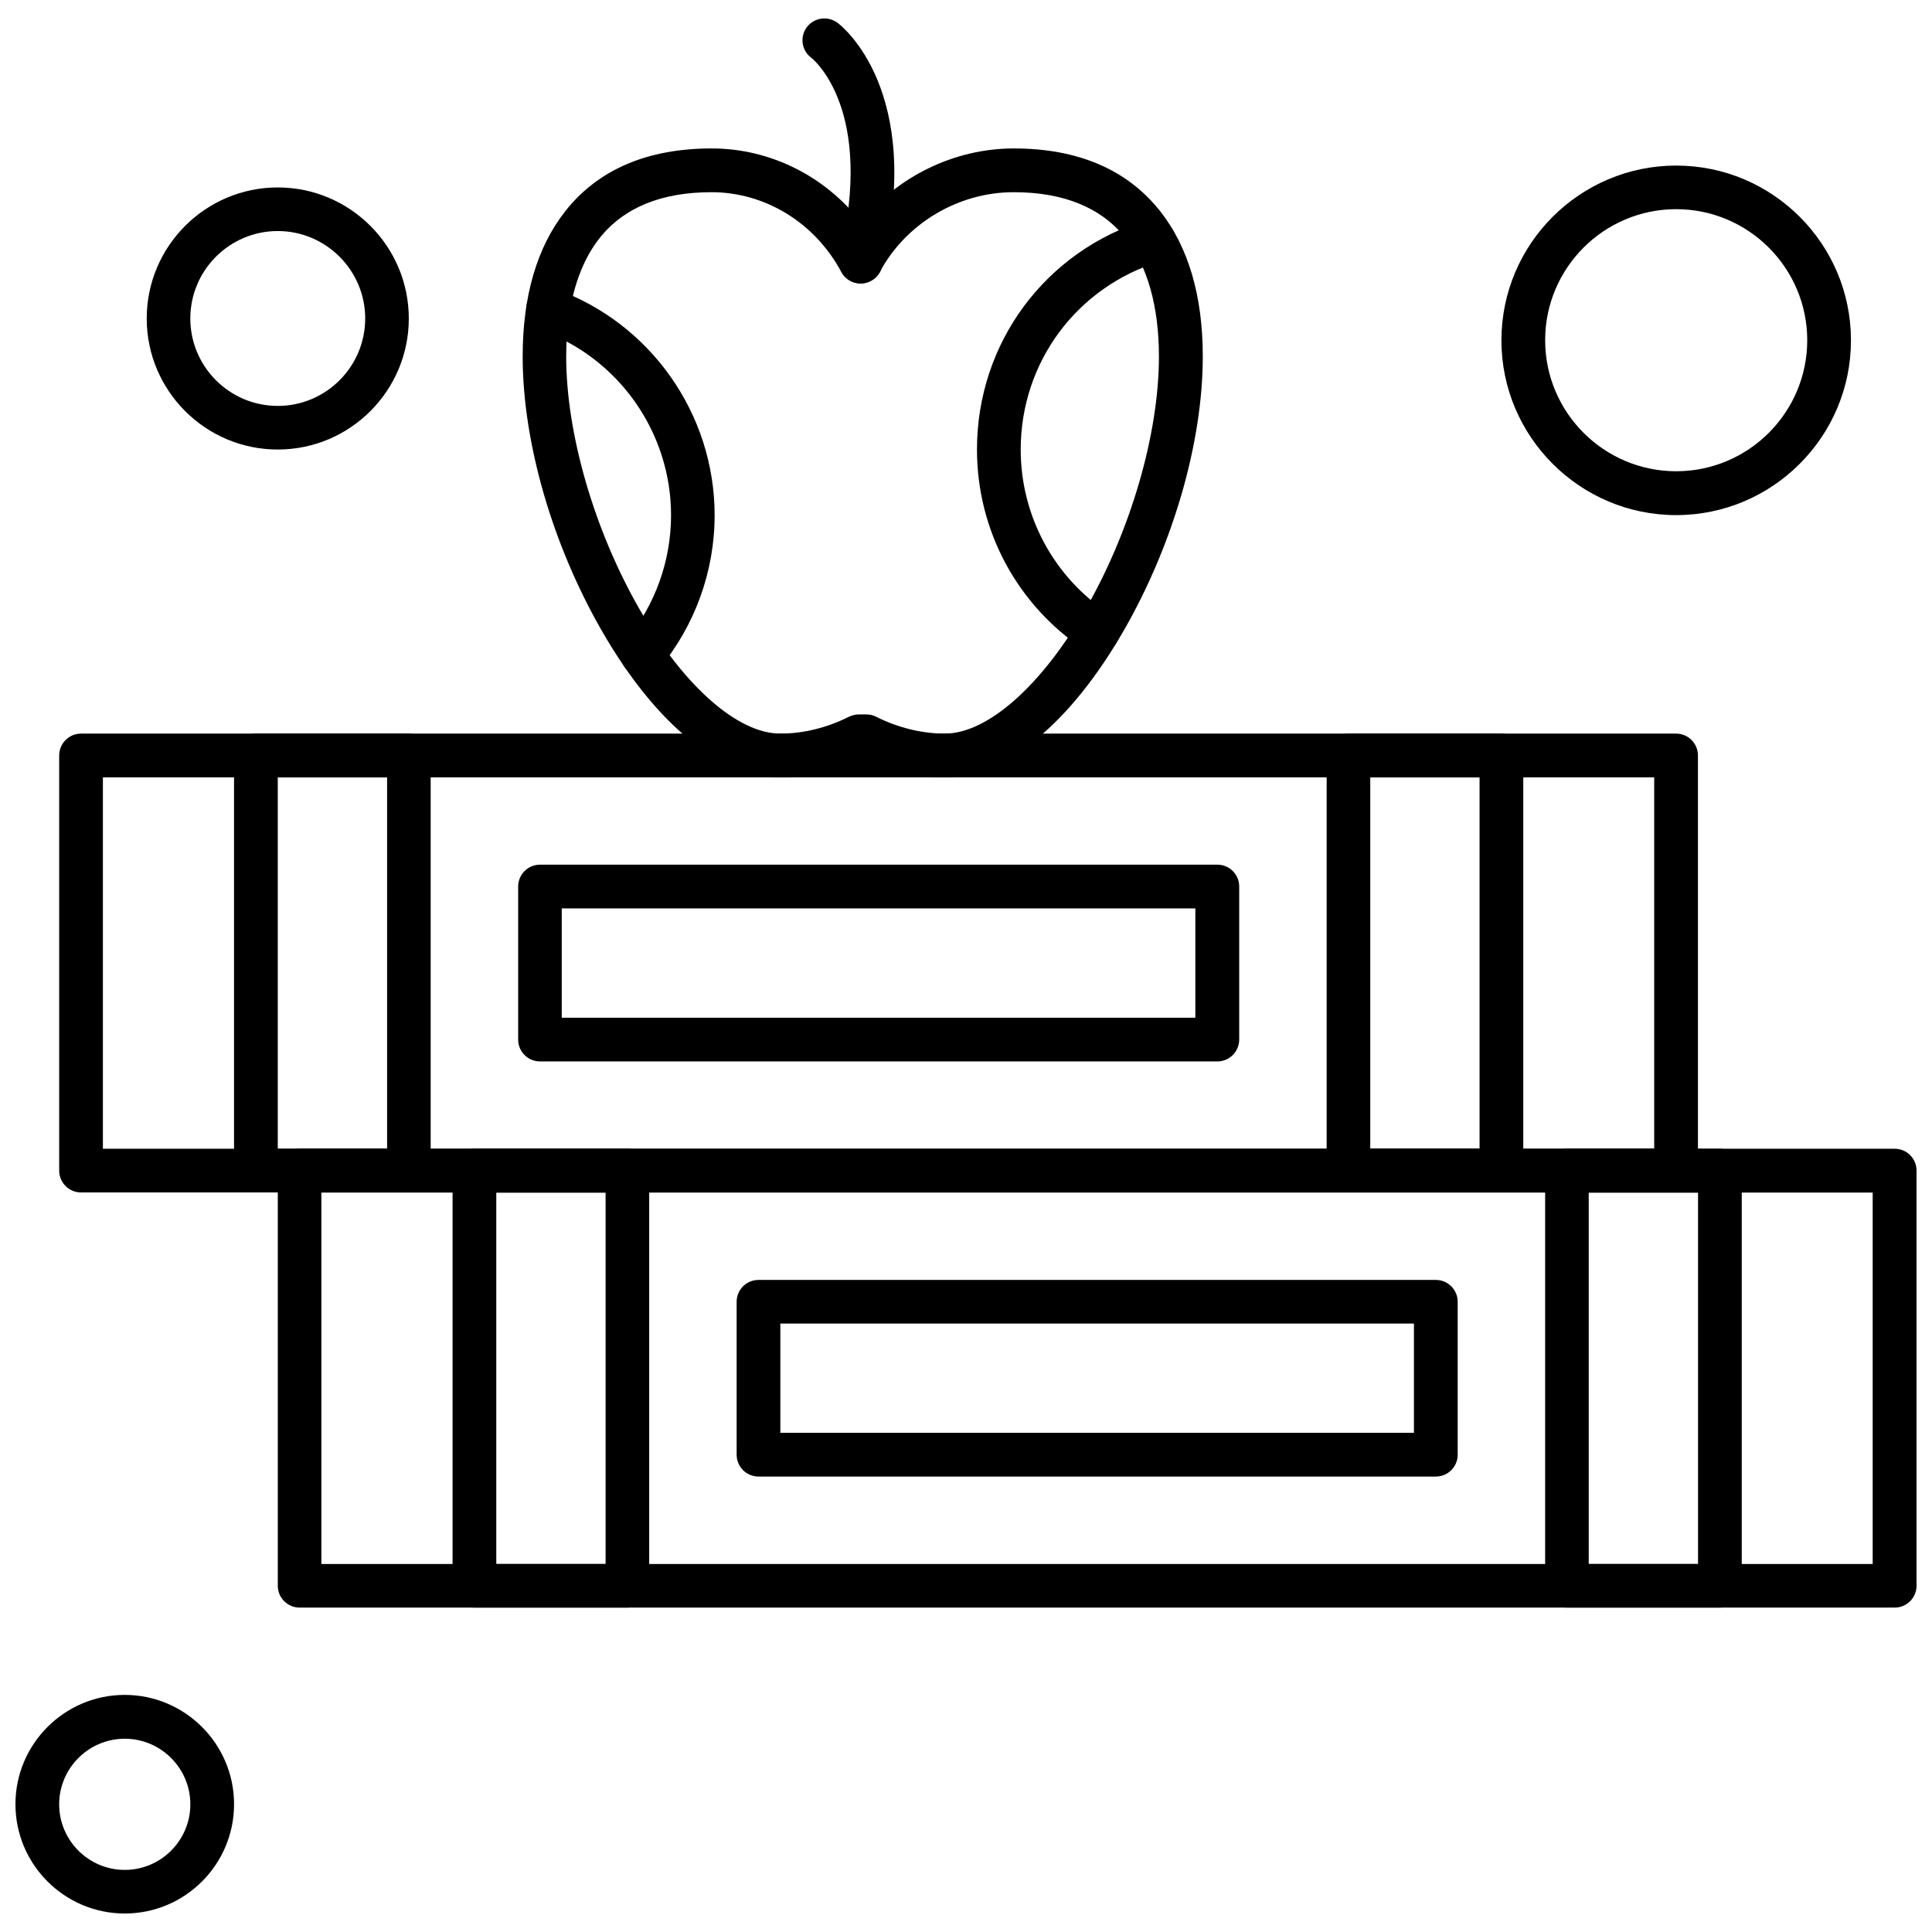
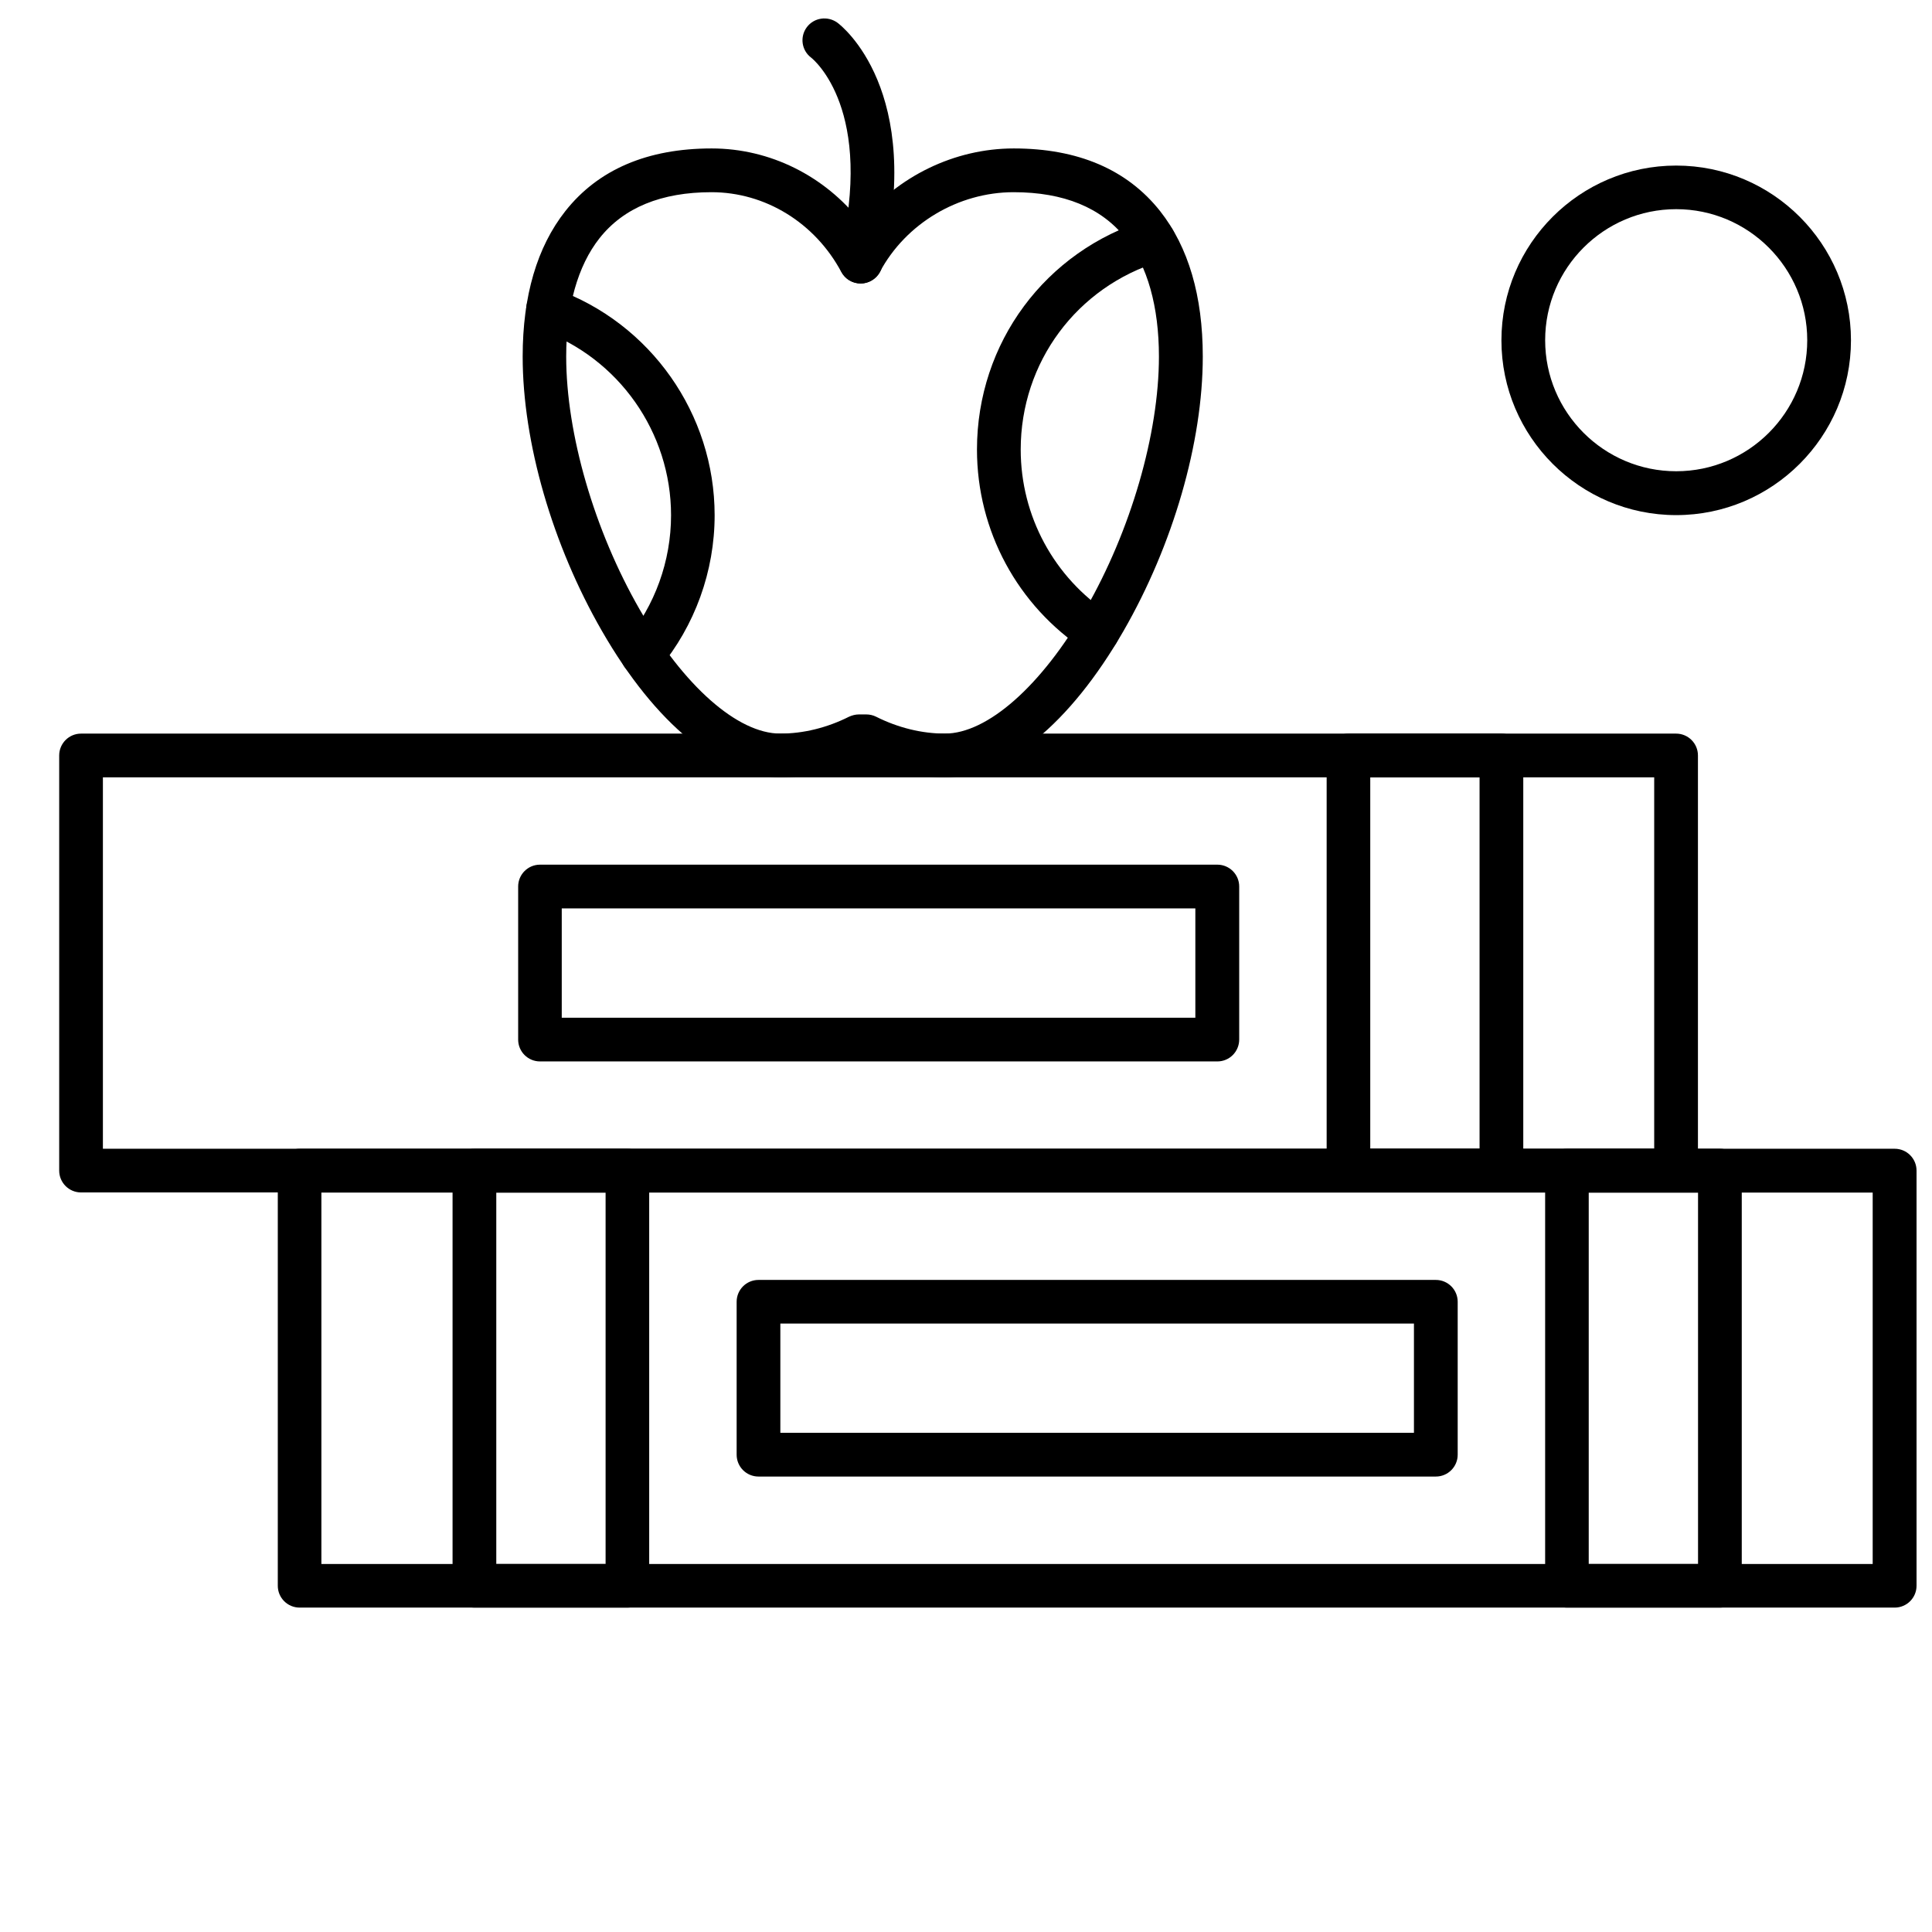
<svg xmlns="http://www.w3.org/2000/svg" width="800px" height="800px" version="1.1" viewBox="144 144 512 512">
  <defs>
    <clipPath id="c">
      <path d="m356 148.09h26v71.906h-26z" />
    </clipPath>
    <clipPath id="b">
      <path d="m217 448h434.9v123h-434.9z" />
    </clipPath>
    <clipPath id="a">
-       <path d="m148.09 593h58.906v58.902h-58.906z" />
-     </clipPath>
+       </clipPath>
  </defs>
  <g clip-path="url(#c)">
    <path d="m372.1 219.13c-0.445 0-0.918-0.066-1.363-0.172-3.102-0.75-5.008-3.883-4.262-6.984 9.473-38.75-6.82-52.145-7.5-52.691-2.555-1.91-3.066-5.519-1.156-8.078 1.91-2.559 5.555-3.07 8.145-1.16 0.953 0.711 23.207 17.891 11.793 64.684-0.68 2.625-3.066 4.398-5.656 4.398z" fill-rule="evenodd" />
  </g>
  <g clip-path="url(#b)">
    <path d="m646.11 570.03h-422.7c-3.203 0-5.793-2.59-5.793-5.793v-110.01c0-3.203 2.59-5.793 5.793-5.793l422.7-0.004c3.203 0 5.793 2.59 5.793 5.793v110.01c0 3.207-2.59 5.797-5.793 5.797zm-416.94-11.551h411.11v-98.426l-411.11-0.004z" fill-rule="evenodd" />
  </g>
  <path d="m310.25 570.03h-40.523c-3.203 0-5.793-2.59-5.793-5.793v-110.01c0-3.203 2.59-5.793 5.793-5.793l40.523-0.004c3.203 0 5.793 2.59 5.793 5.793v110.01c0 3.207-2.59 5.797-5.793 5.797zm-34.73-11.551h28.969v-98.426l-28.969-0.004z" fill-rule="evenodd" />
  <path d="m599.79 570.03h-40.52c-3.203 0-5.793-2.59-5.793-5.793v-110.01c0-3.203 2.59-5.793 5.793-5.793l40.52-0.004c3.203 0 5.793 2.59 5.793 5.793v110.01c-0.031 3.207-2.625 5.797-5.793 5.797zm-34.762-11.551h28.969v-98.426l-28.969-0.004z" fill-rule="evenodd" />
  <path d="m588.21 460.01h-422.73c-3.203 0-5.793-2.59-5.793-5.793v-110.01c0-3.203 2.59-5.793 5.793-5.793h422.7c3.203 0 5.793 2.59 5.793 5.793v110.01c0.035 3.203-2.559 5.793-5.762 5.793zm-416.94-11.586h411.11v-98.426h-411.11z" fill-rule="evenodd" />
-   <path d="m252.34 460.01h-40.523c-3.203 0-5.793-2.59-5.793-5.793v-110.01c0-3.203 2.59-5.793 5.793-5.793h40.523c3.203 0 5.793 2.59 5.793 5.793v110.01c0 3.203-2.59 5.793-5.793 5.793zm-34.73-11.586h28.973v-98.426h-28.973z" fill-rule="evenodd" />
  <path d="m541.89 460.01h-40.52c-3.203 0-5.793-2.59-5.793-5.793v-110.01c0-3.203 2.59-5.793 5.793-5.793h40.52c3.203 0 5.793 2.59 5.793 5.793v110.01c-0.035 3.203-2.625 5.793-5.793 5.793zm-34.758-11.586h28.969v-98.426h-28.969z" fill-rule="evenodd" />
  <g clip-path="url(#a)">
    <path d="m177.06 651.1c-15.949 0-28.965-12.984-28.965-28.969 0-15.949 12.984-28.965 28.965-28.965 15.949 0 28.969 12.984 28.969 28.965 0 15.98-12.984 28.969-28.969 28.969zm0-46.316c-9.574 0-17.379 7.805-17.379 17.379 0 9.574 7.805 17.379 17.379 17.379 9.578 0 17.383-7.805 17.383-17.379 0-9.574-7.805-17.379-17.383-17.379z" fill-rule="evenodd" />
  </g>
  <path d="m588.21 280.51c-25.523 0-46.316-20.789-46.316-46.316 0-25.562 20.789-46.316 46.316-46.316 25.562 0 46.316 20.789 46.316 46.316-0.004 25.527-20.793 46.316-46.316 46.316zm0-81.078c-19.152 0-34.727 15.574-34.727 34.727s15.574 34.727 34.727 34.727c19.152 0 34.727-15.574 34.727-34.727 0-19.117-15.574-34.727-34.727-34.727z" fill-rule="evenodd" />
  <path d="m466.61 425.29h-179.5c-3.203 0-5.793-2.59-5.793-5.793v-40.559c0-3.203 2.59-5.793 5.793-5.793h179.5c3.203 0 5.793 2.59 5.793 5.793v40.52c0.004 3.242-2.586 5.832-5.793 5.832zm-173.74-11.586h167.91v-28.969h-167.91z" fill-rule="evenodd" />
  <path d="m524.51 535.3h-179.5c-3.203 0-5.793-2.59-5.793-5.793v-40.52c0-3.203 2.59-5.793 5.793-5.793h179.5c3.203 0 5.793 2.59 5.793 5.793v40.52c0 3.203-2.59 5.793-5.793 5.793zm-173.71-11.586h167.91v-28.965h-167.91z" fill-rule="evenodd" />
  <path d="m314.27 323.28c-1.293 0-2.625-0.445-3.684-1.332-2.457-2.043-2.797-5.695-0.75-8.145 7.738-9.336 12-21.129 12-33.262 0-21.945-13.871-41.68-34.559-49.074-2.996-1.09-4.566-4.394-3.508-7.394 1.059-3.004 4.394-4.566 7.394-3.512 25.258 9.031 42.223 33.16 42.223 59.98 0 14.824-5.215 29.273-14.688 40.66-1.086 1.363-2.758 2.078-4.43 2.078z" fill-rule="evenodd" />
  <path d="m434.81 317.32c-1.094 0-2.184-0.309-3.172-0.953-17.992-11.824-28.73-31.727-28.73-53.23 0-28.254 18.133-52.723 45.156-60.934 3.066-0.918 6.305 0.785 7.223 3.848 0.918 3.07-0.785 6.305-3.848 7.227-22.086 6.715-36.941 26.754-36.941 49.859 0 17.586 8.789 33.875 23.512 43.555 2.656 1.773 3.41 5.352 1.637 8.012-1.121 1.699-2.961 2.617-4.836 2.617z" fill-rule="evenodd" />
  <path d="m394.39 350c-7.293 0-14.789-1.703-21.773-4.906-6.984 3.238-14.484 4.906-21.773 4.906-15.883 0-33.125-14.109-47.305-38.75-13.156-22.832-21.027-50.027-21.027-72.762 0-16.086 3.816-29.039 11.312-38.547 8.691-11.008 21.742-16.602 38.781-16.602 15.473 0 29.957 7.293 39.531 19.496 9.715-12.066 24.777-19.496 40.52-19.496 17.008 0 30.059 5.59 38.781 16.602 7.496 9.508 11.312 22.461 11.312 38.547 0 22.734-7.871 49.926-21.027 72.762-14.207 24.641-31.449 38.75-47.332 38.75zm-22.801-16.668h2.012c0.887 0 1.77 0.207 2.59 0.613 5.828 2.93 12.133 4.465 18.199 4.465 11.281 0 25.562-12.609 37.281-32.922 12-20.855 19.457-46.52 19.457-67 0-13.227-3.035-24.059-8.828-31.355-6.406-8.109-16.395-12.199-29.684-12.199-14.656 0-28.559 8.281-35.445 21.129-1.023 1.871-2.965 3.066-5.113 3.066-2.144 0-4.09-1.16-5.113-3.066-6.984-13.051-20.176-21.129-34.387-21.129-13.293 0-23.277 4.09-29.684 12.199-5.762 7.293-8.828 18.129-8.828 31.355 0 20.48 7.465 46.145 19.457 67 11.691 20.312 25.969 32.922 37.281 32.922 6.066 0 12.371-1.531 18.199-4.465 0.832-0.375 1.719-0.613 2.606-0.613z" fill-rule="evenodd" />
-   <path d="m217.61 263.13c-19.152 0-34.727-15.574-34.727-34.727s15.574-34.727 34.727-34.727c19.152 0 34.727 15.574 34.727 34.727s-15.57 34.727-34.727 34.727zm0-57.902c-12.777 0-23.172 10.395-23.172 23.172 0 12.777 10.395 23.172 23.172 23.172 12.781 0 23.172-10.395 23.172-23.172 0-12.777-10.422-23.172-23.172-23.172z" fill-rule="evenodd" />
</svg>